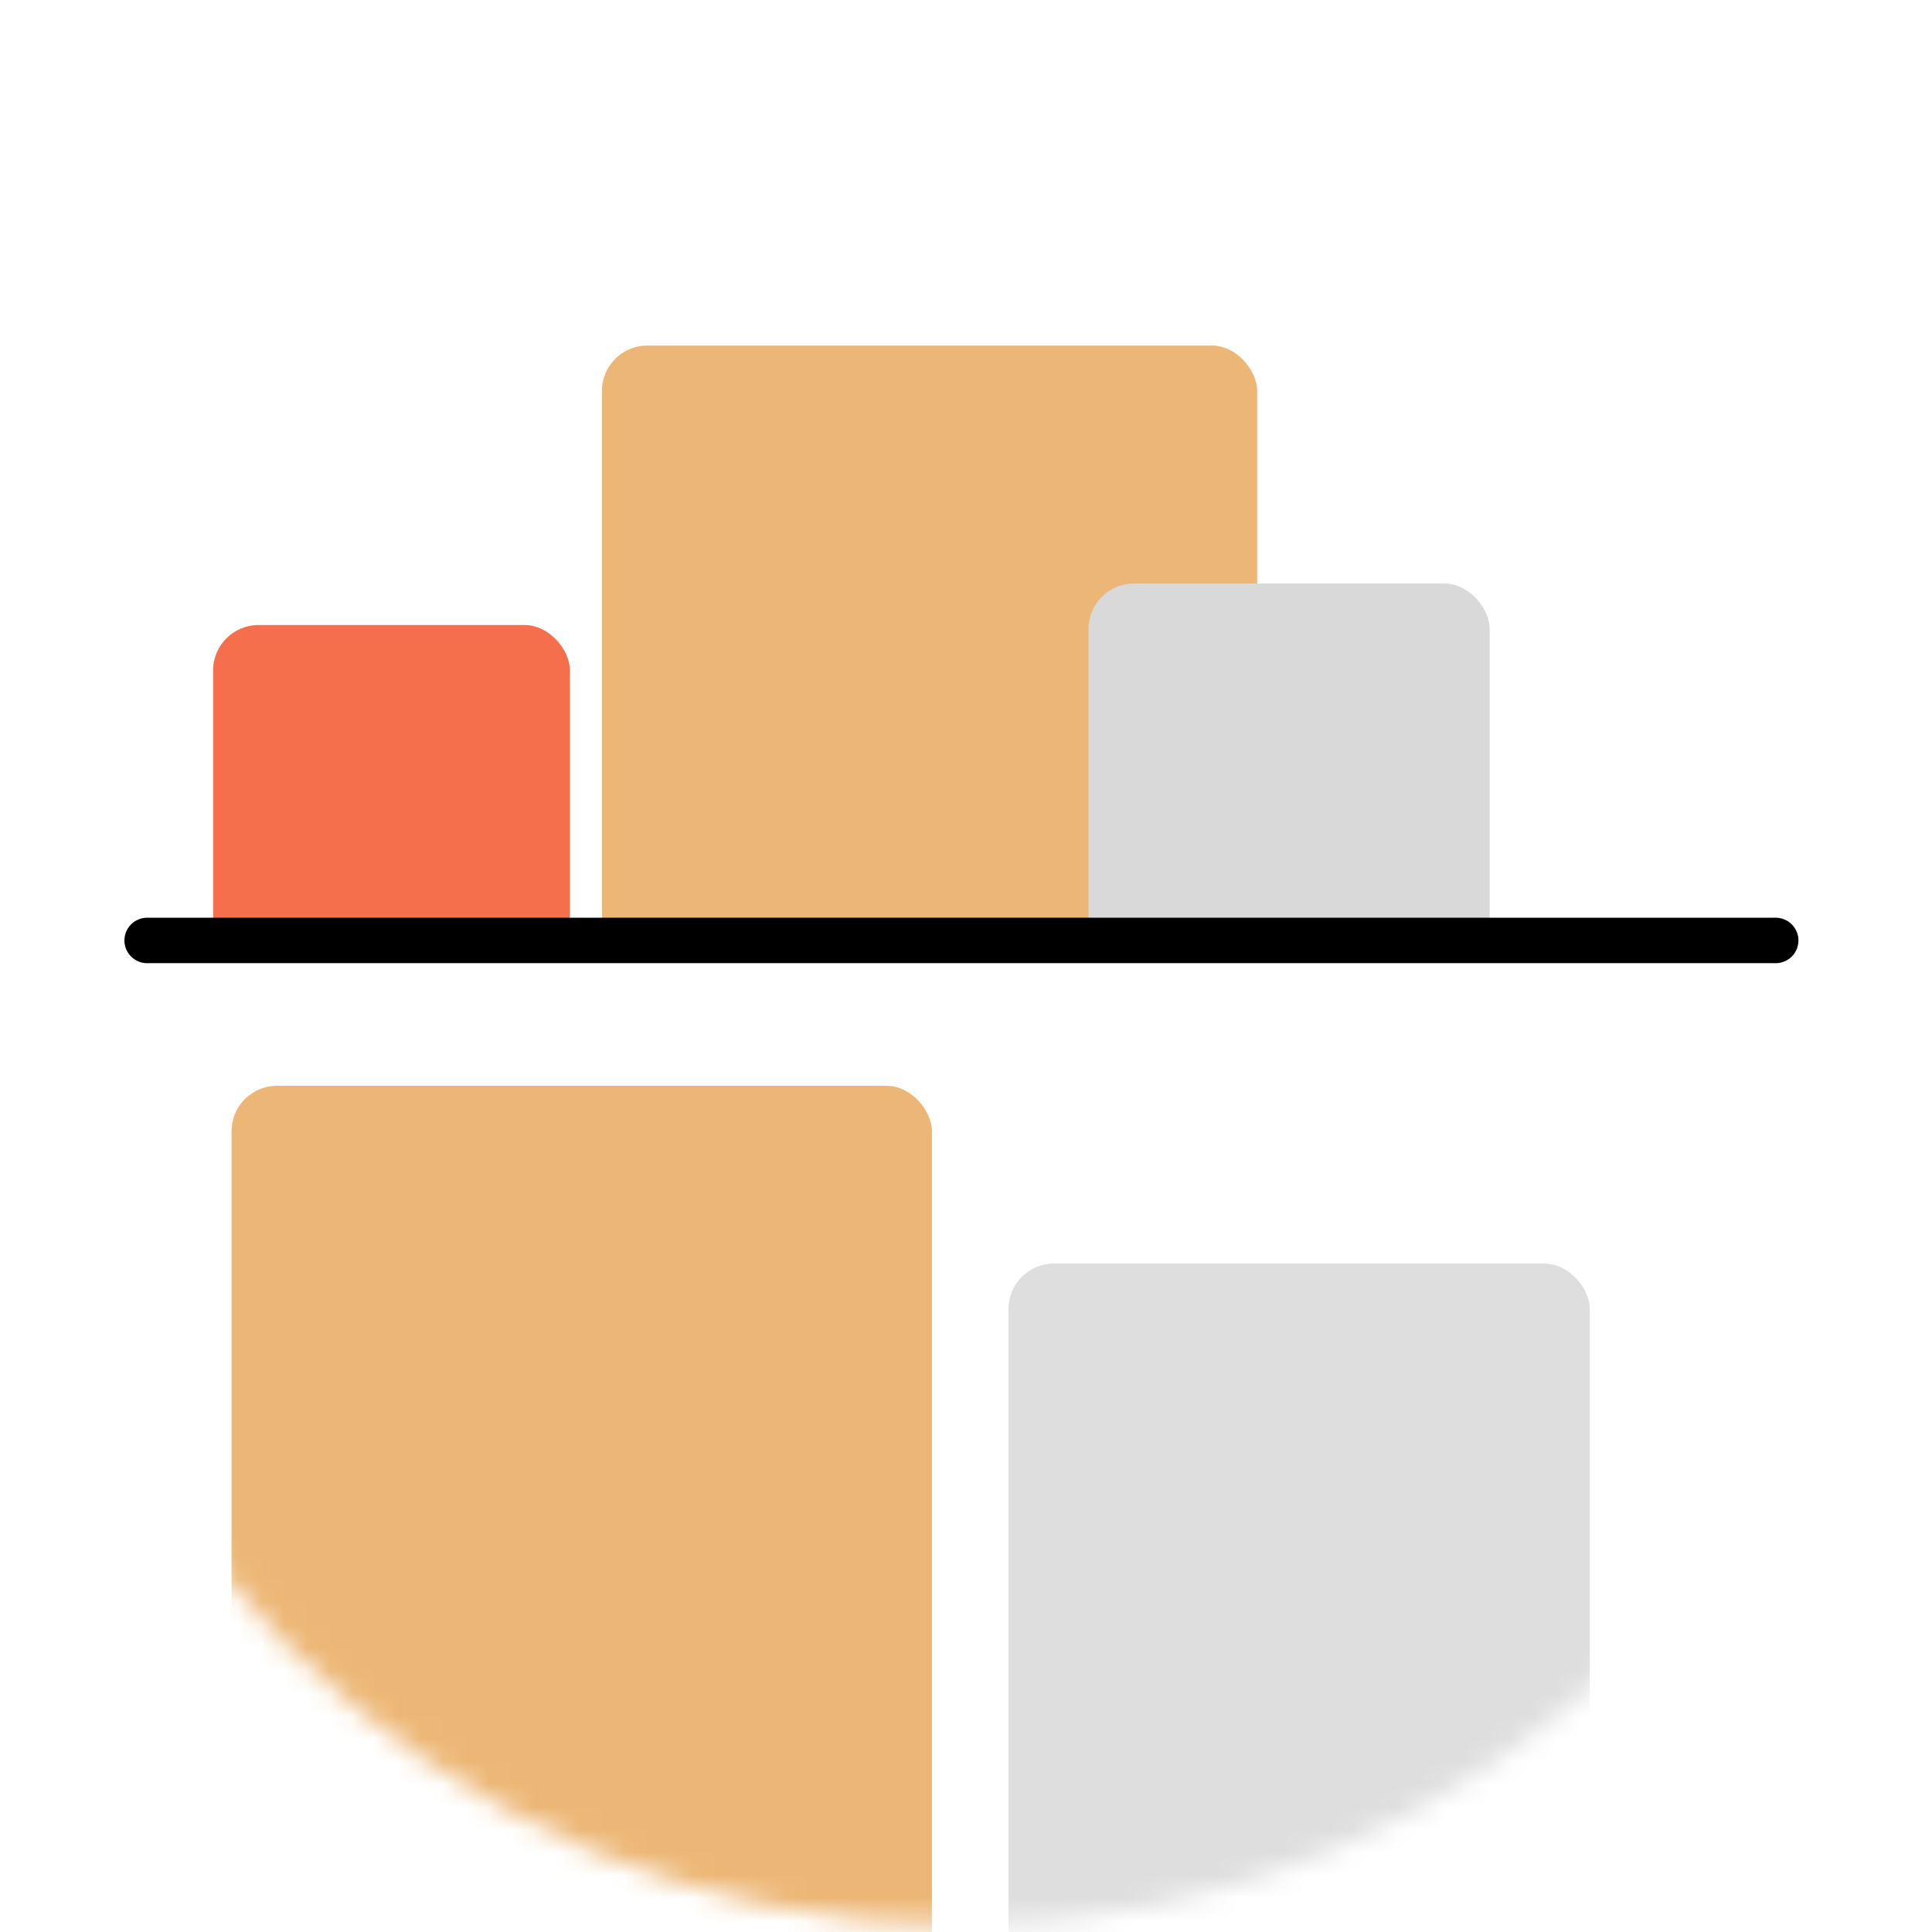
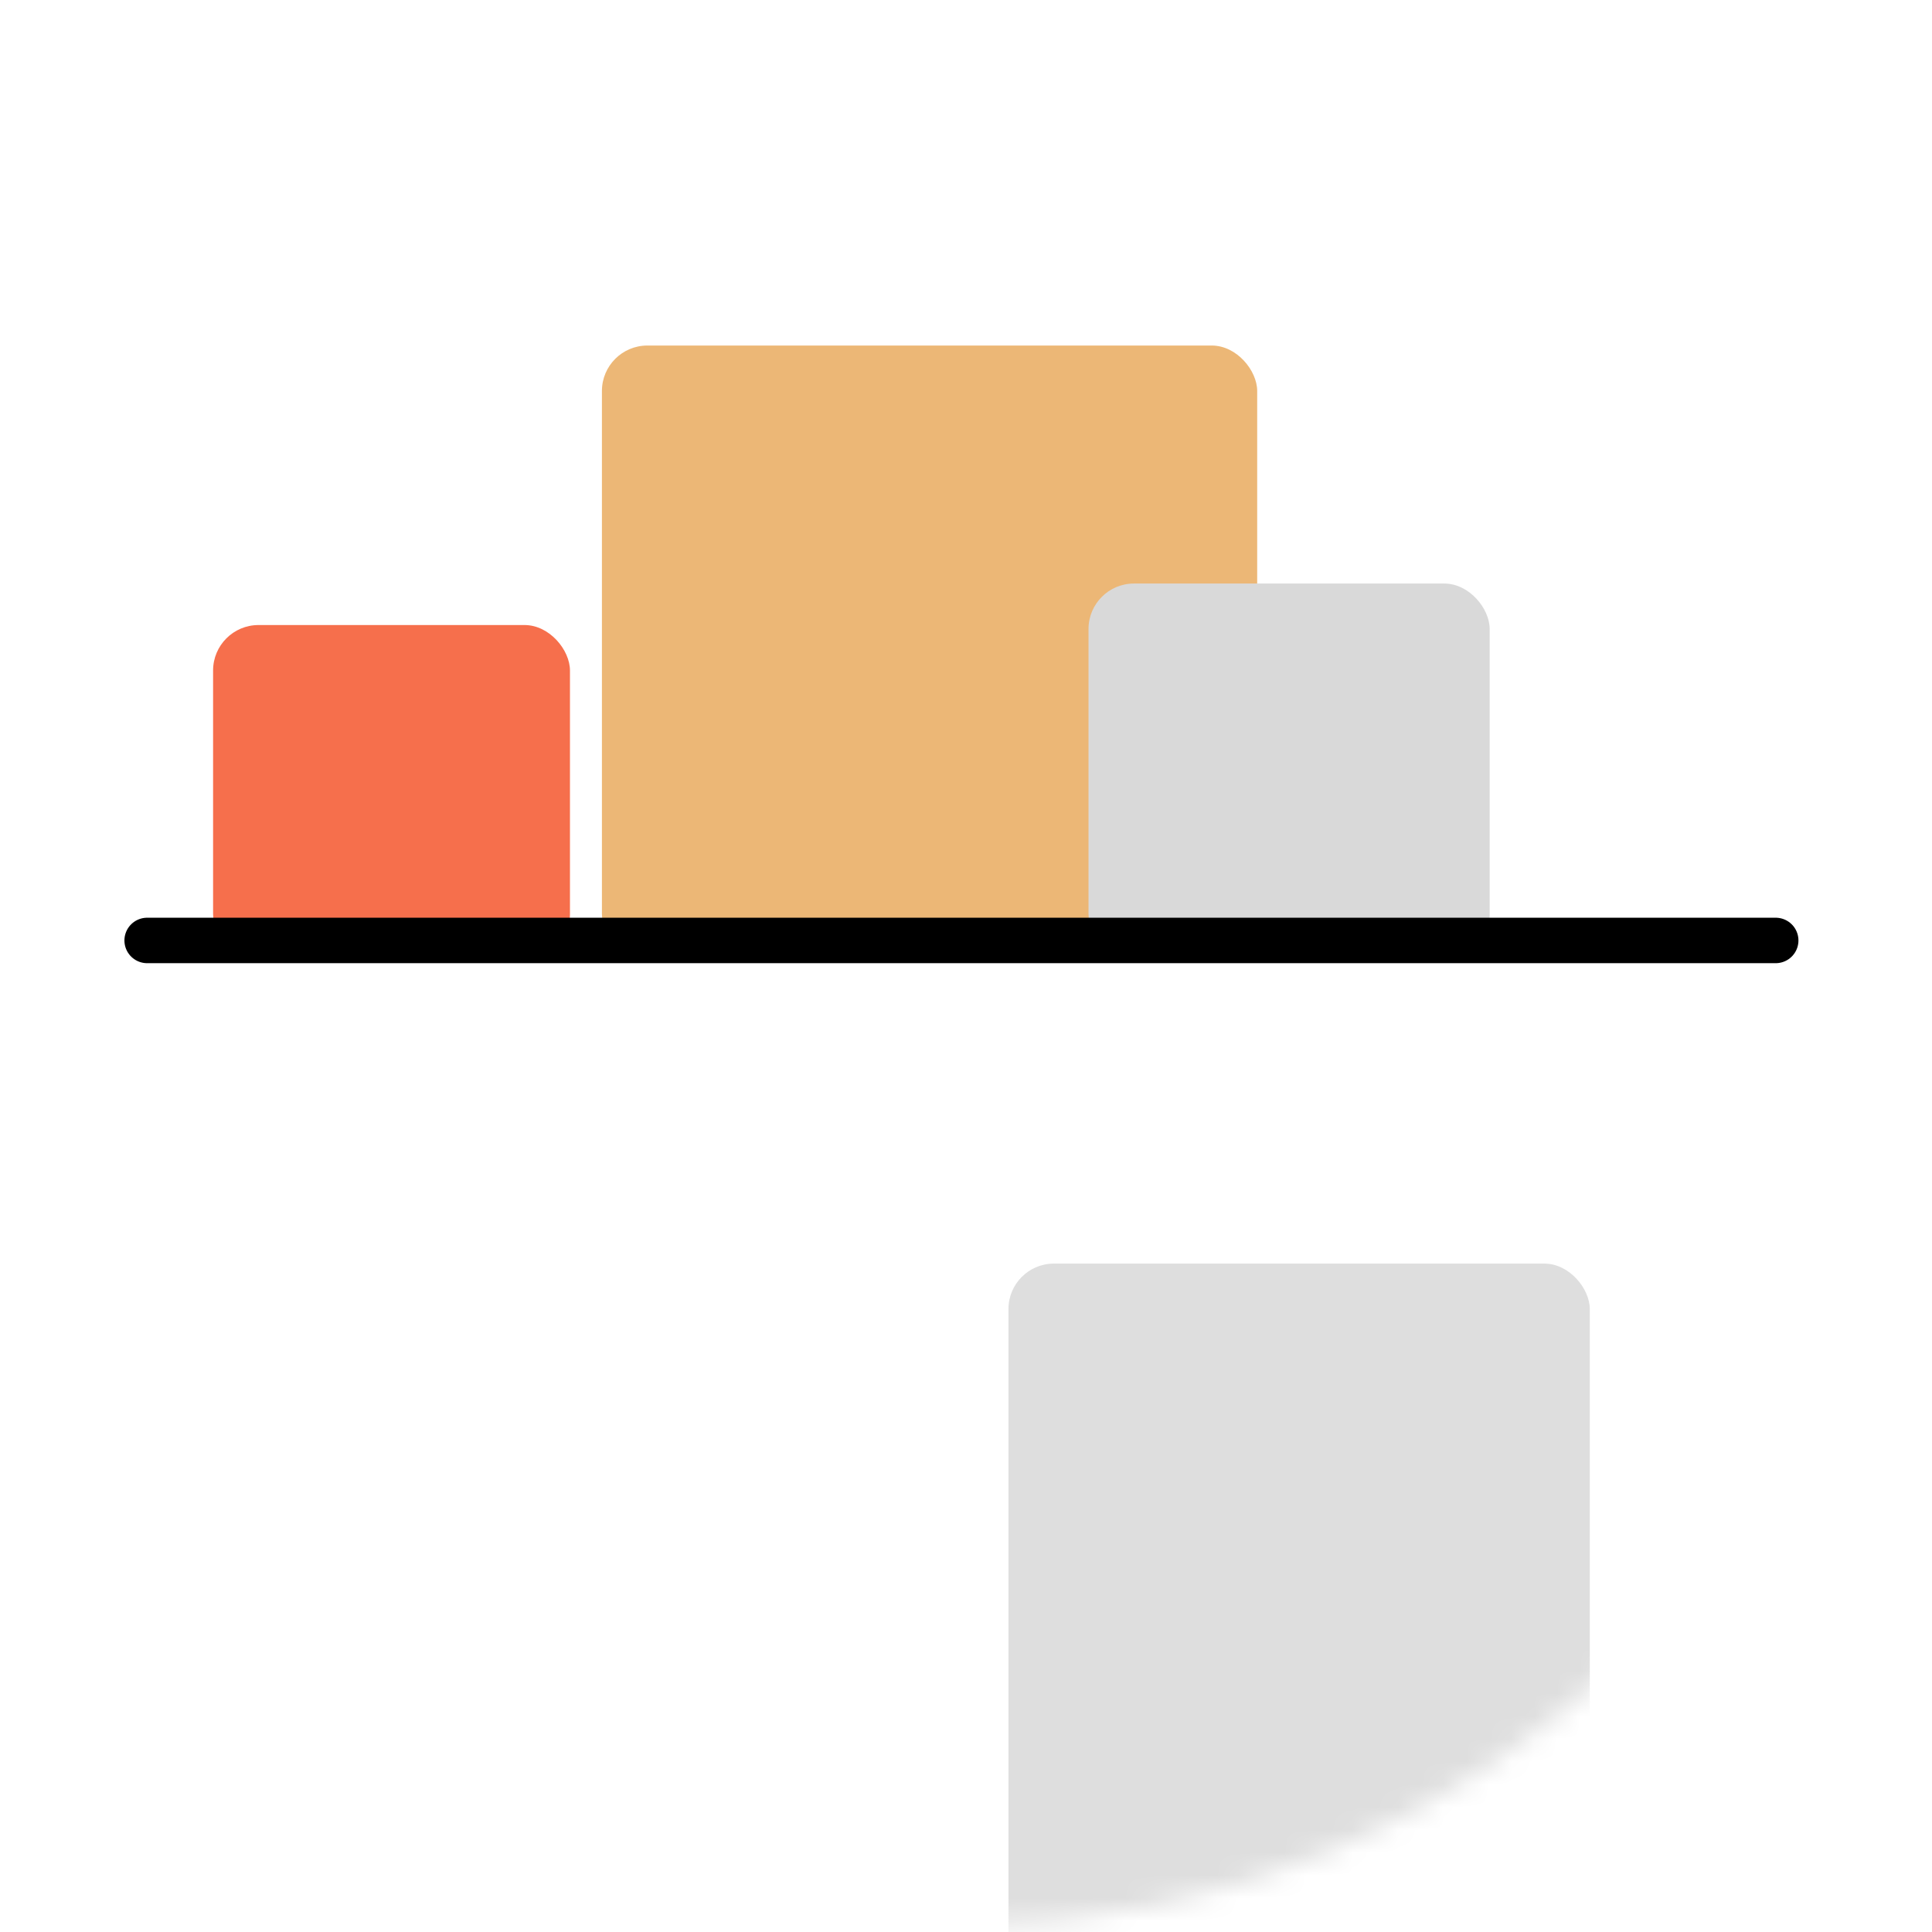
<svg xmlns="http://www.w3.org/2000/svg" width="85" height="85" viewBox="0 0 85 85" fill="none">
  <mask id="mask0" maskUnits="userSpaceOnUse" x="0" y="0" width="85" height="85">
    <circle cx="42.299" cy="42.778" r="41.915" fill="#F8F8F8" />
  </mask>
  <g mask="url(#mask0)">
    <rect x="26.482" y="15.202" width="28.829" height="27.006" rx="2" fill="#ECB776" />
    <rect x="47.89" y="25.673" width="17.65" height="16.534" rx="2" fill="#D9D9D9" />
    <rect x="9.375" y="27.499" width="15.701" height="14.708" rx="2" fill="#F66F4C" />
-     <rect x="10.187" y="47.771" width="30.813" height="40.792" rx="2" fill="#ECB776" />
    <rect x="44.368" y="55.593" width="25.576" height="31.765" rx="2" fill="#DEDEDE" />
    <path d="M6.474 41.376H78.124" stroke="black" stroke-width="2" stroke-linecap="round" />
  </g>
</svg>